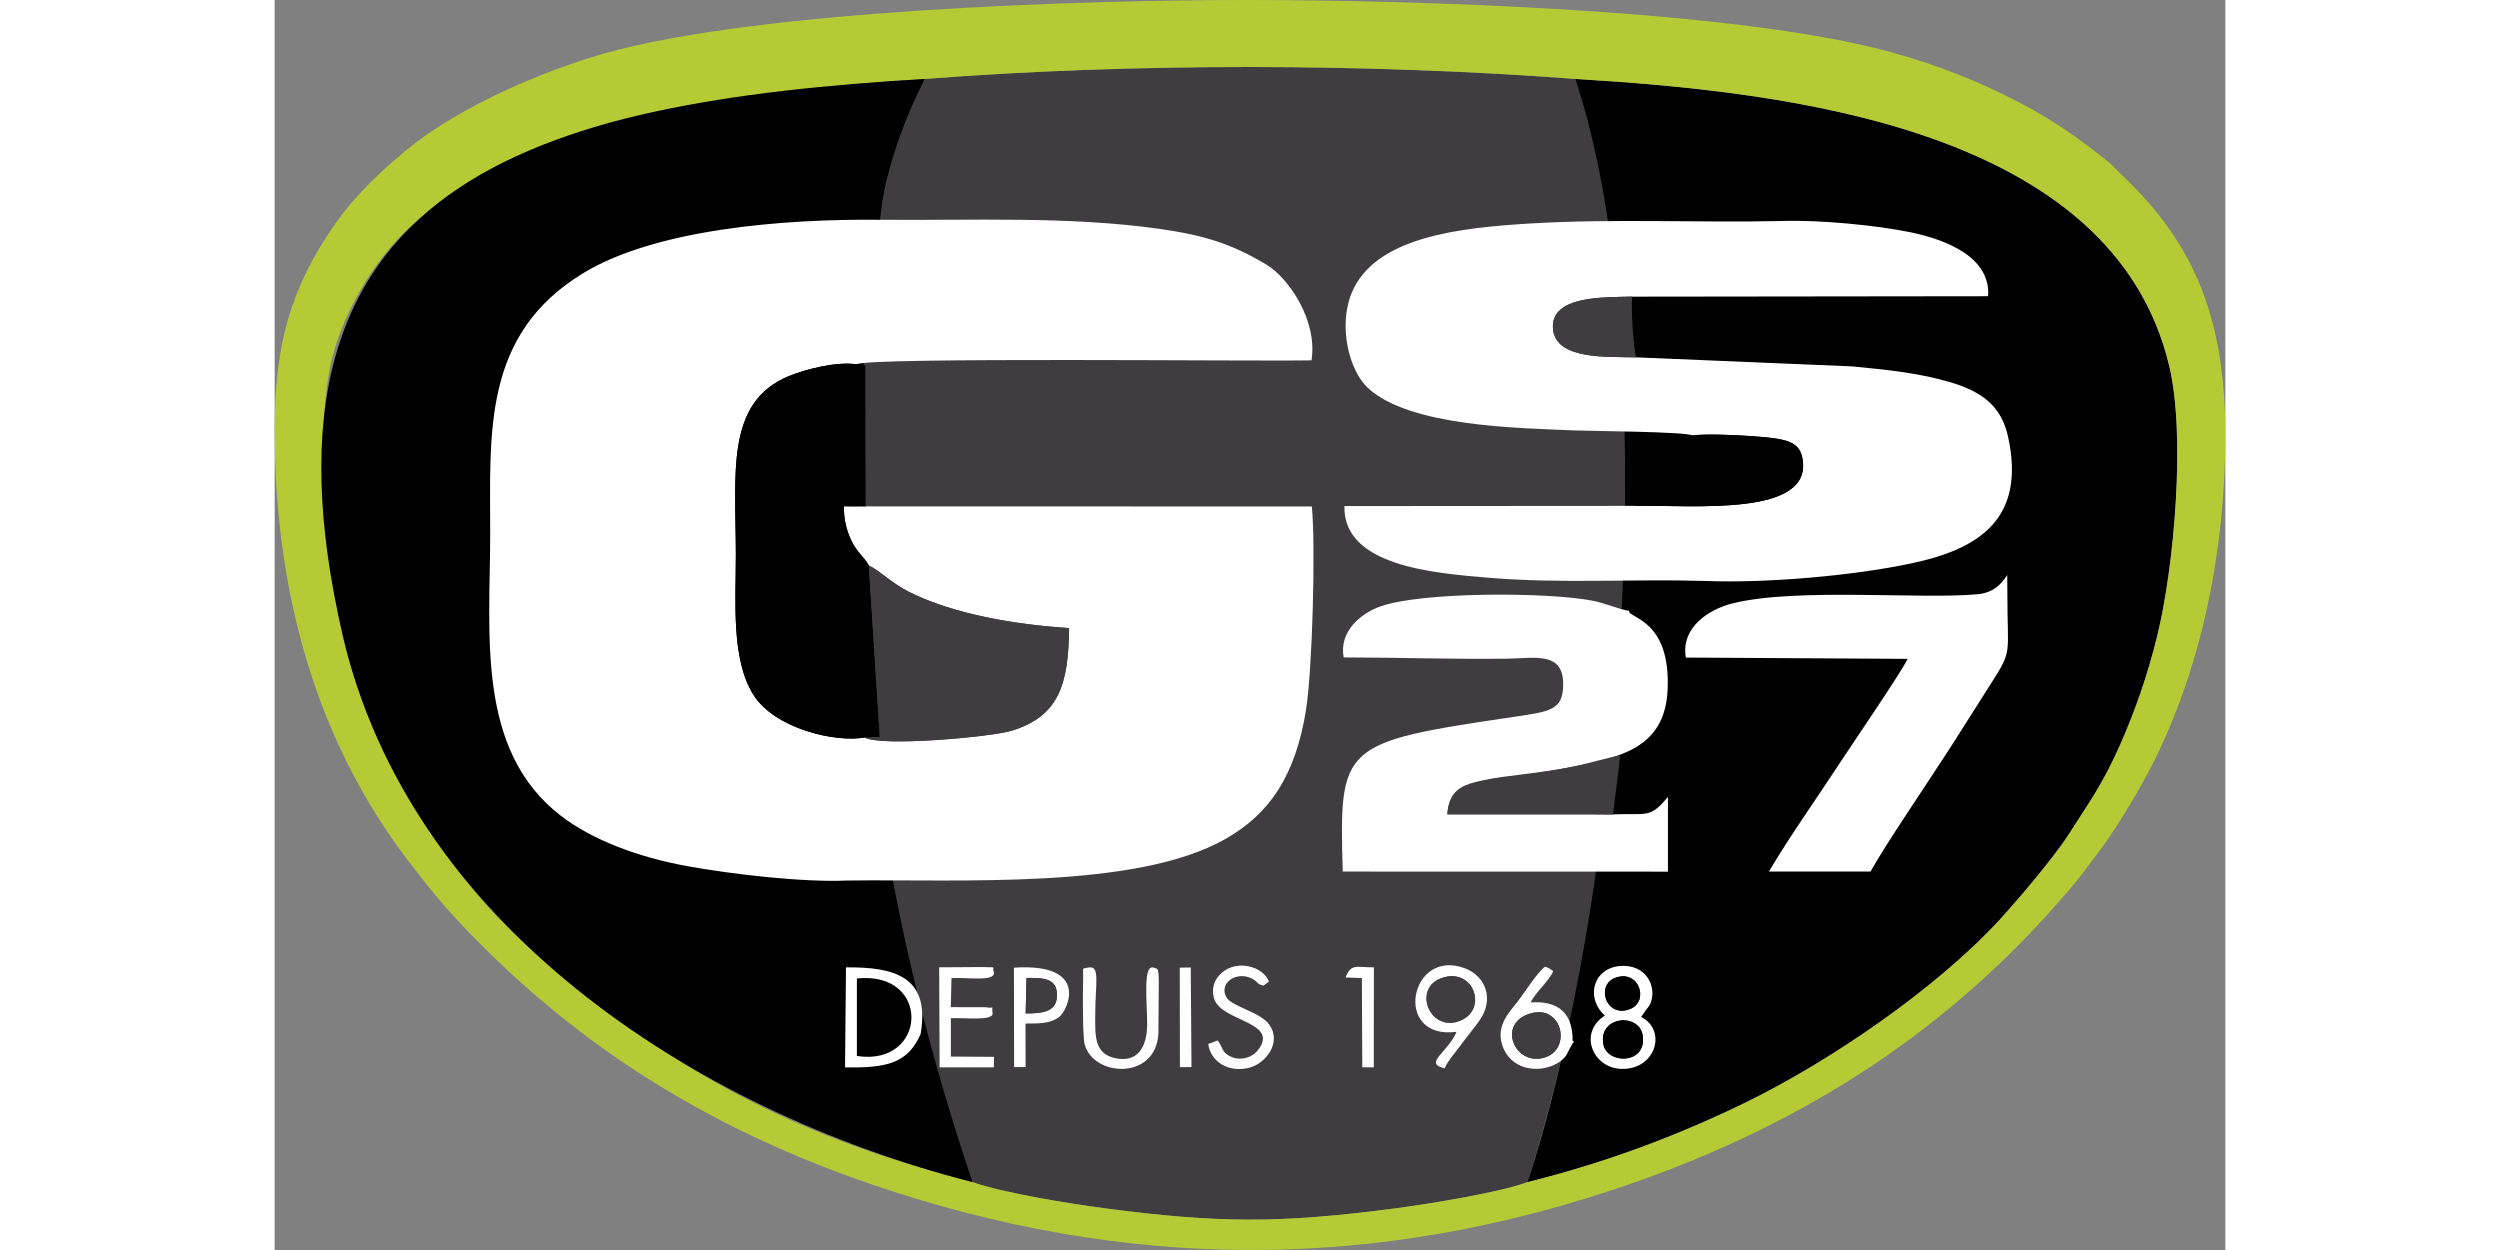
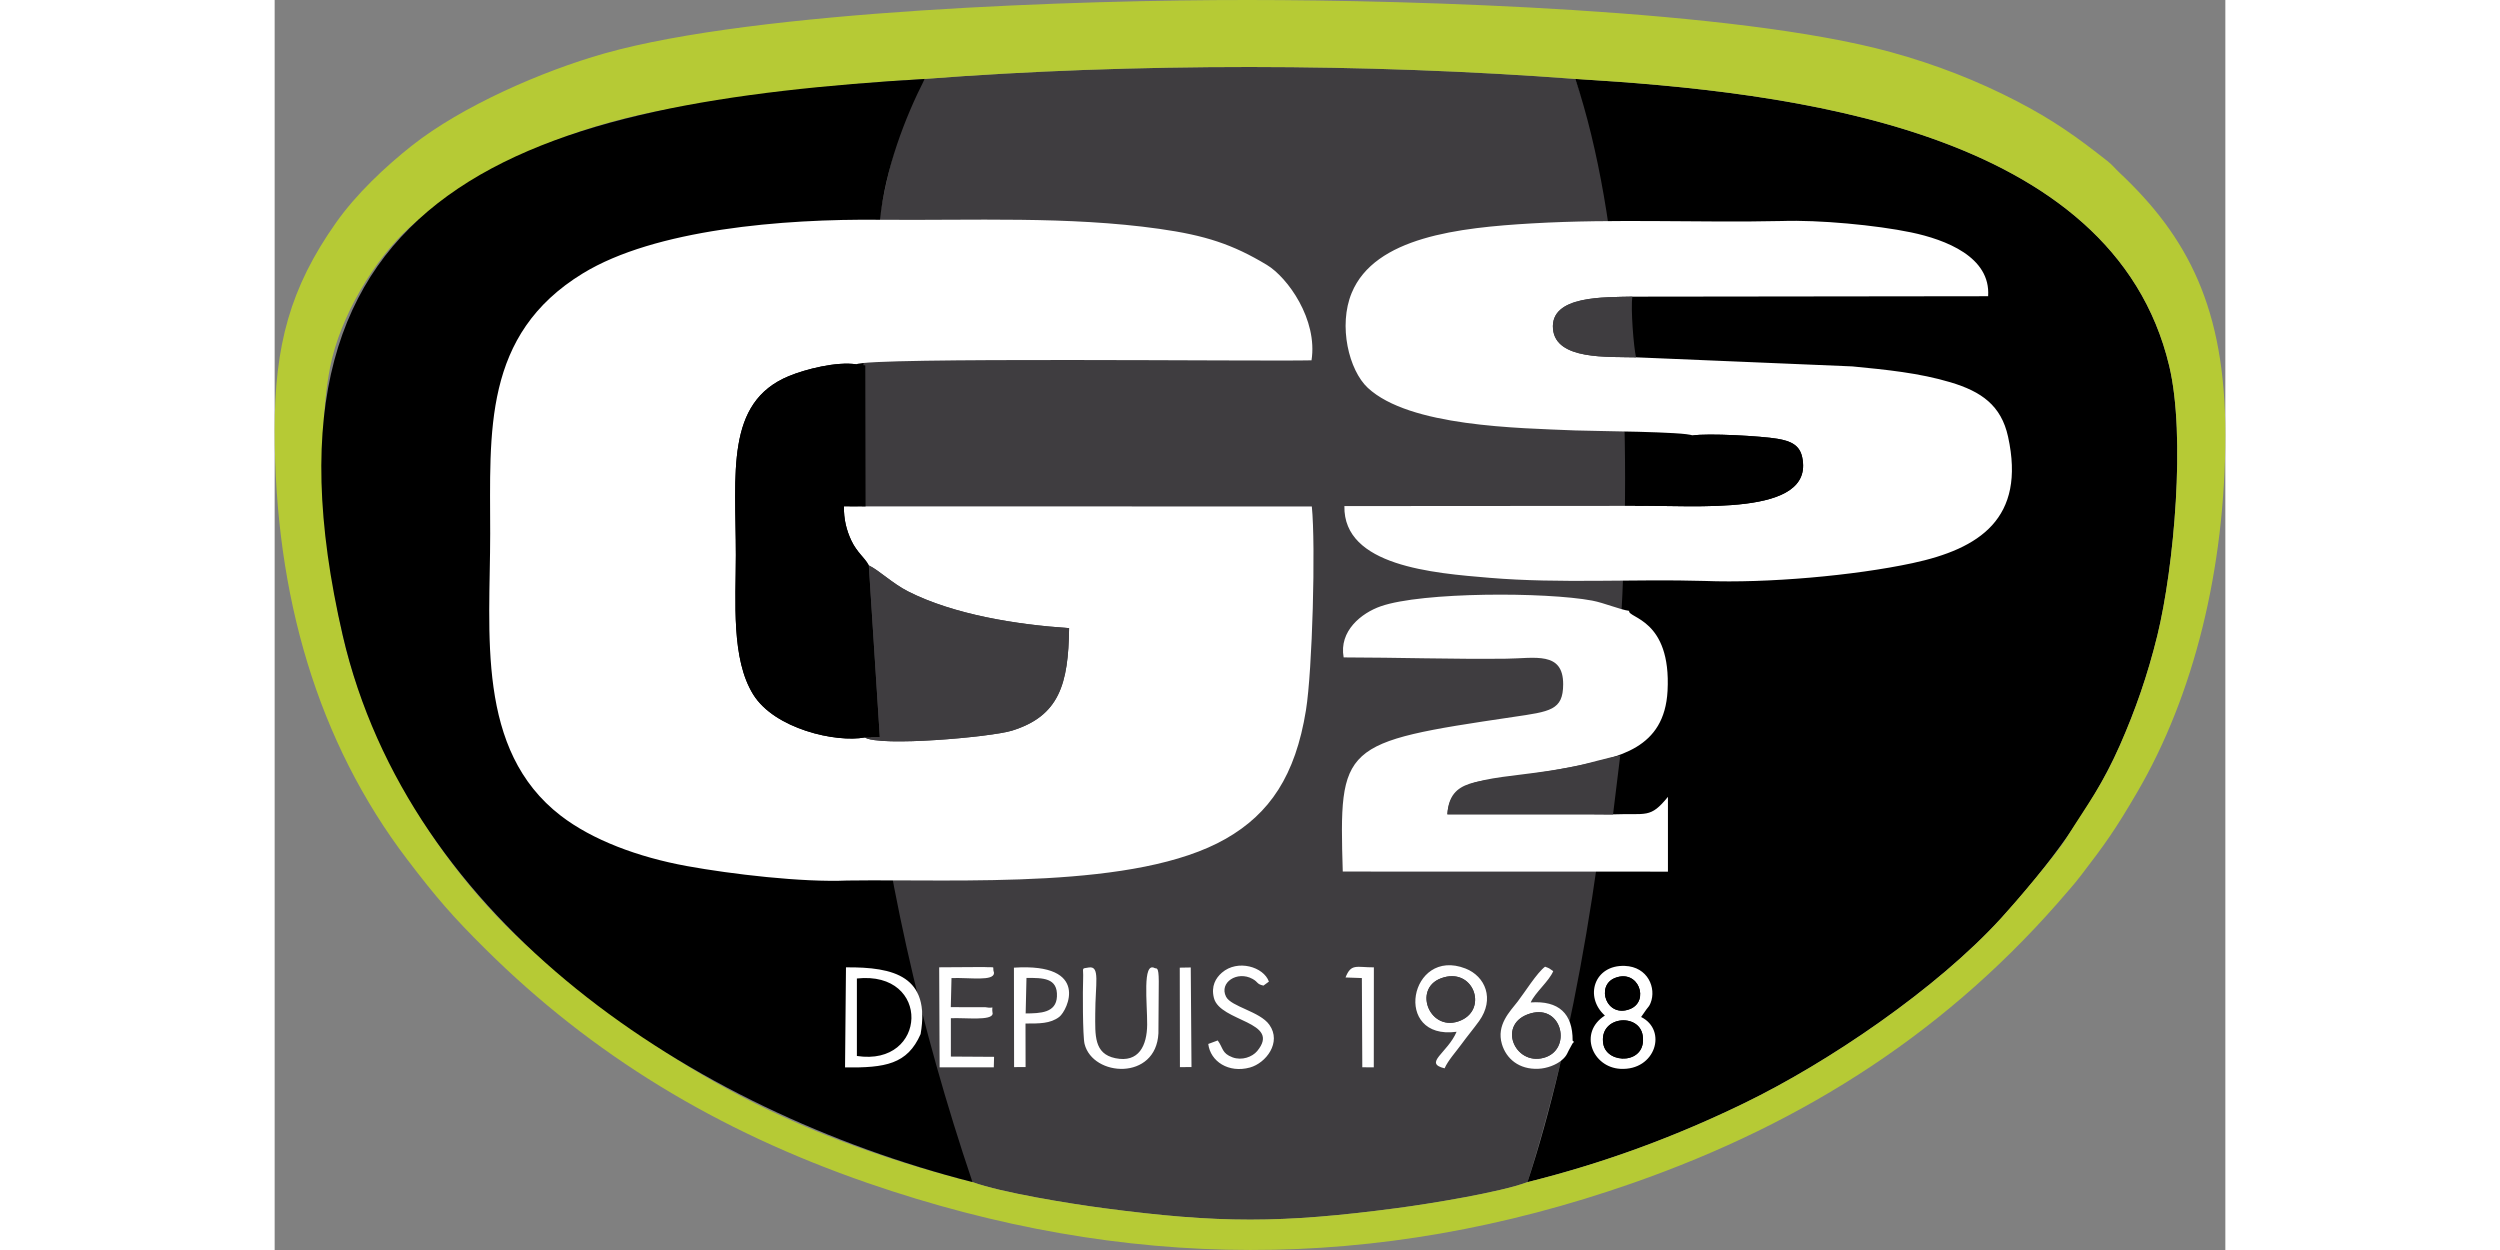
<svg xmlns="http://www.w3.org/2000/svg" xml:space="preserve" fill-rule="evenodd" clip-rule="evenodd" image-rendering="optimizeQuality" shape-rendering="geometricPrecision" text-rendering="geometricPrecision" viewBox="0 0 498.97 319.74" width="140" height="70">
  <rect x="0" y="0" width="498.97" height="319.74" fill="#808080" stroke="none" />
  <defs>
    <style>
    .fil1 {fill:black}
    .fil0 {fill:#3F3D40}
    .fil2 {fill:#B6CA35}
    .fil3 {fill:white}
   </style>
  </defs>
  <g id="Vrstva_x0020_1">
    <path d="M178.5 302.37c7.33 2.68 24.89 5.52 33.49 6.66 29.61 3.92 45.47 3.91 75.09 0 8.36-1.11 26.29-4.01 33.38-6.65 11.16-34.8 49.02-182.04 12.24-282.19-53.22-4.02-113.21-4.12-166.42 0-23.64 32.21-27.03 216.52 12.22 282.18z" class="fil0" />
    <path d="M320.46 302.38c20.18-5.02 38.32-11.88 55.45-20.2 21.74-10.55 49.3-29.36 65.65-47.26 11.75-12.85 23.44-28.4 30.49-44.4 3.88-8.81 7.04-17.83 9.52-27.94 4.29-17.55 7.3-51.1 3.05-68.96-14.44-60.65-96.83-70.13-151.92-73.43 23.88 71.56 10.93 212.22-12.24 282.19z" class="fil1" />
    <path d="M320.46 302.38c-7.09 2.64-25.02 5.54-33.38 6.65-29.62 3.91-45.48 3.92-75.09 0-8.6-1.14-26.16-3.98-33.49-6.66-49.4-12.66-79.11-30.62-111.19-58.05-23.45-20.04-42.79-51.15-49.88-81.71-4.41-18.97-7.07-49.2-3.25-68.66 2.57-13.11 11.45-27.75 20.35-35.8 1.78-1.61 2.95-2.47 5.09-4.29 1.67-1.42 3.69-2.87 5.72-4.2 15.4-10.09 31.82-17.22 53.44-21.41 21.41-4.14 45.16-6.73 67.5-8.06 53.21-4.12 113.2-4.02 166.42 0 55.09 3.3 137.48 12.78 151.92 73.43 4.25 17.86 1.24 51.41-3.05 68.96-2.48 10.11-5.64 19.13-9.52 27.94-4.7 10.67-8.19 14.9-13.68 23.75-2.72 4.39-13.09 16.58-16.81 20.65-16.35 17.9-43.91 36.71-65.65 47.26-17.13 8.32-35.27 15.18-55.45 20.2zM0 110.05c.02 42.34 11.04 79.75 33.93 109.82 7.48 9.82 11.62 14.59 20.03 22.93 27.17 26.94 59.09 46.46 97.74 59.81 65.67 22.67 129.93 22.99 195.62.03 44.68-15.62 81.4-39.44 111.46-74.76 1.43-1.67 1.88-2.15 3.23-3.91 6.27-8.17 8.78-11.68 14.44-21.37 14.42-24.7 22.51-57.01 22.52-91.44 0-32.31-9.6-50.58-27.12-67.03-1.2-1.13-1.79-1.96-3.07-2.96-7.88-6.21-13.92-10.51-23.25-15.34-9.79-5.08-20.43-9.28-32.12-12.5C373.88 2.44 291.82.02 248.95 0 206.41-.02 123.41 2.62 84.31 13.68c-15.9 4.51-36.39 13.46-49.19 23.56-6.85 5.41-14.29 12.43-19.41 19.7C3.96 73.58-.01 88.33 0 110.05z" class="fil2" />
    <path d="M178.5 302.37c-26.93-79.66-36.62-161.6-23.66-246.15 1.4-13.18 6.39-26.12 11.44-36.03C66.29 26.11-9.53 46.5 17.43 162.61 34.4 235.7 106.01 283.79 178.5 302.37z" class="fil1" />
    <path d="M148.93 270.11c18.09 2.78 19.11-21.88 0-19.82v19.82z" class="fil1" />
    <path d="M339.86 267.04c-1.25-7.11 9.14-8.09 10.07-2.18 1.16 7.42-9.13 7.51-10.07 2.18zm2.96-16.87c6.06-2.41 8.91 5.87 3.92 7.91-6.06 2.46-8.9-5.92-3.92-7.91zm-2.56 9.6c-6.83 4.37-3.18 13.24 3.96 13.63 9.02.49 12.07-9.9 5.31-13.26l1.34-1.92c.57-.76.74-.82 1.08-1.66 1.53-3.79-.67-9.27-6.6-9.49-7.82-.29-10.41 7.92-5.09 12.7zM148.93 270.11v-19.82c19.11-2.06 18.09 22.6 0 19.82zm16.3-5.6c2.57-14.81-6.77-17.17-19.09-17.07l-.24 25.6c10.27.12 15.94-.79 19.33-8.53zM207.17 267.04c2.12 8.44 18.29 9.43 18.89-2.73l.09-13.31c-.02-3.98-.59-3.13-1.03-3.37-3.23-1.74-1.89 9.08-1.94 14.47-.04 5.29-2.1 9.83-8.13 8.58-5.53-1.14-5.16-5.94-5.15-11.35.01-7.71 1.32-12.37-1.68-11.85-2.03.34-1.29-.12-1.42 2.94-.11 2.66-.13 14.6.37 16.62zM321.26 259.22c8.18-2.36 10.67 9.39 3.35 11.36-7.51 2.03-12.05-8.85-3.35-11.36zm11.1 7.29-.35-.32c.05-6.92-3.54-10.28-10.72-9.78 1.12-2.53 4.7-5.43 5.76-8-1.23-.84-.78-.64-2.09-1.14-2.07 1.54-5.27 6.68-7 8.91-1.99 2.57-5.49 5.98-4.04 10.89 1.11 3.75 4.38 6.53 9.3 6.32 2.29-.09 4.62-1.05 5.95-2.16 1.55-1.29 1.38-1.87 2.45-3.65.63-1.05.11-.38.74-1.07zM298.35 250.24c8.16-3.04 12.09 7.68 5.12 10.75-7.82 3.45-12.55-7.98-5.12-10.75zm.91 23.03c.9-2.05 2.9-4.22 4.3-6.15 1.49-2.05 3.11-3.97 4.53-5.94 4.04-5.64 1.59-11.46-3.48-13.44-14.31-5.58-18.78 18.41-2.28 16.18-2.34 5.46-8.58 8.03-3.07 9.35zM173.13 250.18c4.82-.15 10.85.88 10.88-1.32-.66-1.92.97-1.3-2.74-1.5l-11.29.07.11 25.59 13.86-.01.07-2.68-11.05-.07v-9.81c3.8-.16 10.37.71 10.69-1.12-.44-2.59.85-1.19-1.84-1.69l-8.87-.02.18-7.44zM238.81 267.04c.54 4.46 5.2 7.53 10.67 6.02 4.06-1.12 8.18-6.4 4.95-10.94-2.41-3.4-9.77-4.6-11.07-7.17-1.84-3.64 2.88-6.7 6.76-4.56 1.54.84 1 1.32 2.81 1.72l1.39-1.02c-1.32-3.77-7.99-5.79-12.03-2.28-1.56 1.36-2.81 3.43-2.03 6.48 1.57 6.13 17.36 5.96 11.06 13.57-1.26 1.51-3.92 2.49-6.31 1.6-2.77-1.04-2.35-2.38-3.78-4.32l-2.42.9zM192.31 250.14c4.18.01 8.03-.08 7.79 4.78-.2 4.15-4.18 4.29-8 4.31l.21-9.09zm-.25 11.67c3.45 0 6.34.07 8.64-1.7 2.1-1.62 8.05-13.85-11.6-12.59l.04 25.44 2.94-.02-.02-11.13z" class="fil3" />
    <path d="M321.26 259.22c-8.7 2.51-4.16 13.39 3.35 11.36 7.32-1.97 4.83-13.72-3.35-11.36zM298.35 250.24c-7.43 2.77-2.7 14.2 5.12 10.75 6.97-3.07 3.04-13.79-5.12-10.75z" class="fil0" />
    <path d="m273.92 250.03 4.18.15.11 22.82 2.94.02.02-25.58c-4.46.02-5.81-1.07-7.25 2.59z" class="fil3" />
    <path d="M339.86 267.04c.94 5.33 11.23 5.24 10.07-2.18-.93-5.91-11.32-4.93-10.07 2.18z" class="fil1" />
    <path d="M231.56 272.97 234.52 272.94 234.33 247.47 231.52 247.52z" class="fil3" />
    <path d="M342.82 250.17c-4.98 1.99-2.14 10.37 3.92 7.91 4.99-2.04 2.14-10.32-3.92-7.91z" class="fil1" />
-     <path d="M192.1 259.23c3.82-.02 7.8-.16 8-4.31.24-4.86-3.61-4.77-7.79-4.78l-.21 9.09z" class="fil0" />
    <path d="M146.57 225.23c28.95-.39 73.89 2.38 96.72-10.68 11.22-6.41 17.81-16.12 20.51-32.89 1.64-10.19 2.51-42.06 1.5-52.11l-114.15-.02-5.53-.03c-.08 3.33.67 6.17 1.88 8.76 1.43 3.07 3.44 4.34 4.48 6.37 2.5 1.16 6.06 4.63 10.02 6.64 11.76 5.97 27.85 8.51 41.21 9.4-.17 14.39-2.56 22.47-14.61 26.22-5.35 1.66-33.9 4.17-37.62 1.74-7.43 1.38-23.09-2.18-28.56-10.98-5.67-9.13-4.45-23.66-4.45-35.65 0-20.91-2.76-39.06 13.57-45.8 4.23-1.75 12.17-3.78 17.28-3.01 2.68-1.89 104.21-.71 116.4-1.02 1.62-10.42-6.09-21.19-11.43-24.41-8.71-5.25-15.72-7.56-27.56-9.23-23.2-3.27-47.77-2.1-71.39-2.31-24.99-.27-57.58 2.45-76.01 13.71-25.66 15.69-23.7 40.61-23.7 66.56 0 25.55-3.75 55.38 18.08 72.18 8.03 6.18 19.74 10.59 32.27 12.87 11.26 2.05 29.46 4.21 41.09 3.69zM362.66 111.4c3.82-.64 17.72.14 21.76.84 3.41.58 5.65 1.61 6.31 4.71 3.28 15.38-27.66 12.18-42.75 12.45l-74.35.05c-.31 15.36 22.78 17.15 37.13 18.35 18.25 1.52 36.79.26 55.04.8 15.89.62 38.23-1.35 53.17-4.56 17.1-3.67 29.01-11.39 24.42-32.34-1.76-8.02-6.84-11.55-14.71-13.91-7.98-2.39-16.44-3.23-25.14-4.07l-55.31-2.32c-7.12-.19-20.52.75-21.24-7.24-.78-8.67 13.3-8.1 20.31-8.28l90.99-.11c.69-10.05-10.83-14.47-19.71-16.33-8.92-1.86-23.65-3.23-33.03-2.91-21.38.48-42.46-.63-63.92.61-18.75 1.09-40.21 3.49-46.13 17.77-3.48 8.39-.72 19.8 4.12 24.3 10.69 9.92 38.27 10.27 53.06 10.89 4.31.18 28.48.3 29.98 1.3zM340.53 222.95l15.86.01v-19.13c-4.58 5.62-5.43 4.14-14.04 4.48l-42.38-.01c.61-10.8 13.78-8.5 32.26-12.22 11.65-2.35 23.26-4.58 24.06-19.35.99-18.5-10.24-18.58-9.82-20.48-2.21-.27-6.39-2.04-9.45-2.62-11.84-2.22-43.5-2.24-54.08 1.45-4.94 1.72-10.74 6.32-9.5 13.08 13.84.02 27.77.49 41.61.33 7.27-.08 14.57-1.97 14.54 6.56-.02 6.65-3.31 6.94-12.82 8.35-44.04 6.52-44.52 7.06-43.56 39.54l67.32.01z" class="fil3" />
    <path d="m150.98 188.63 3.81-.12-2.81-43.88c-1.04-2.03-3.05-3.3-4.48-6.37-1.21-2.59-1.96-5.43-1.88-8.76l5.53.03-.07-36.06-2.26-.28c-5.11-.77-13.05 1.26-17.28 3.01-16.33 6.74-13.57 24.89-13.57 45.8 0 11.99-1.22 26.52 4.45 35.65 5.47 8.8 21.13 12.36 28.56 10.98z" class="fil1" />
-     <path d="m360.97 168.2 56.72.33c-1.08 2.66-14.89 22.87-17.63 27.08-5.86 8.99-12.38 18.09-17.84 27.33h25.98c3.67-6.66 15.47-23.99 20.67-32.1 3.44-5.36 6.78-10.74 10.27-16.18 5.45-8.49 4.08-7.21 4.08-22.19l-.04-5.4c-1.52 2.41-3.59 4.54-7.49 4.92-14.29 1.38-46.31-1.7-62.62 2.31-6.32 1.55-13.4 6.22-12.1 13.9z" class="fil3" />
    <path d="M150.98 188.63c3.72 2.43 32.27-.08 37.62-1.74 12.05-3.75 14.44-11.83 14.61-26.22-13.36-.89-29.45-3.43-41.21-9.4-3.96-2.01-7.52-5.48-10.02-6.64l2.81 43.88-3.81.12z" class="fil0" />
    <path d="M347.98 129.4c15.09-.27 46.03 2.93 42.75-12.45-.66-3.1-2.9-4.13-6.31-4.71-4.04-.7-17.94-1.48-21.76-.84-4.45 1.22-9.77-.49-14.38 0l-.3 18z" class="fil1" />
    <path d="m342.35 208.31 1.84-15.06c-3.72.62-7.93 2.02-11.96 2.83-4.07.82-8.37 1.5-12.65 2.19-11.33 1.83-19.08.65-19.61 10.03l42.38.01zM348.23 91.4c-.61-2.58-1.4-12.62-.93-15.52-7.01.18-21.09-.39-20.31 8.28.72 7.99 14.12 7.05 21.24 7.24z" class="fil0" />
  </g>
</svg>